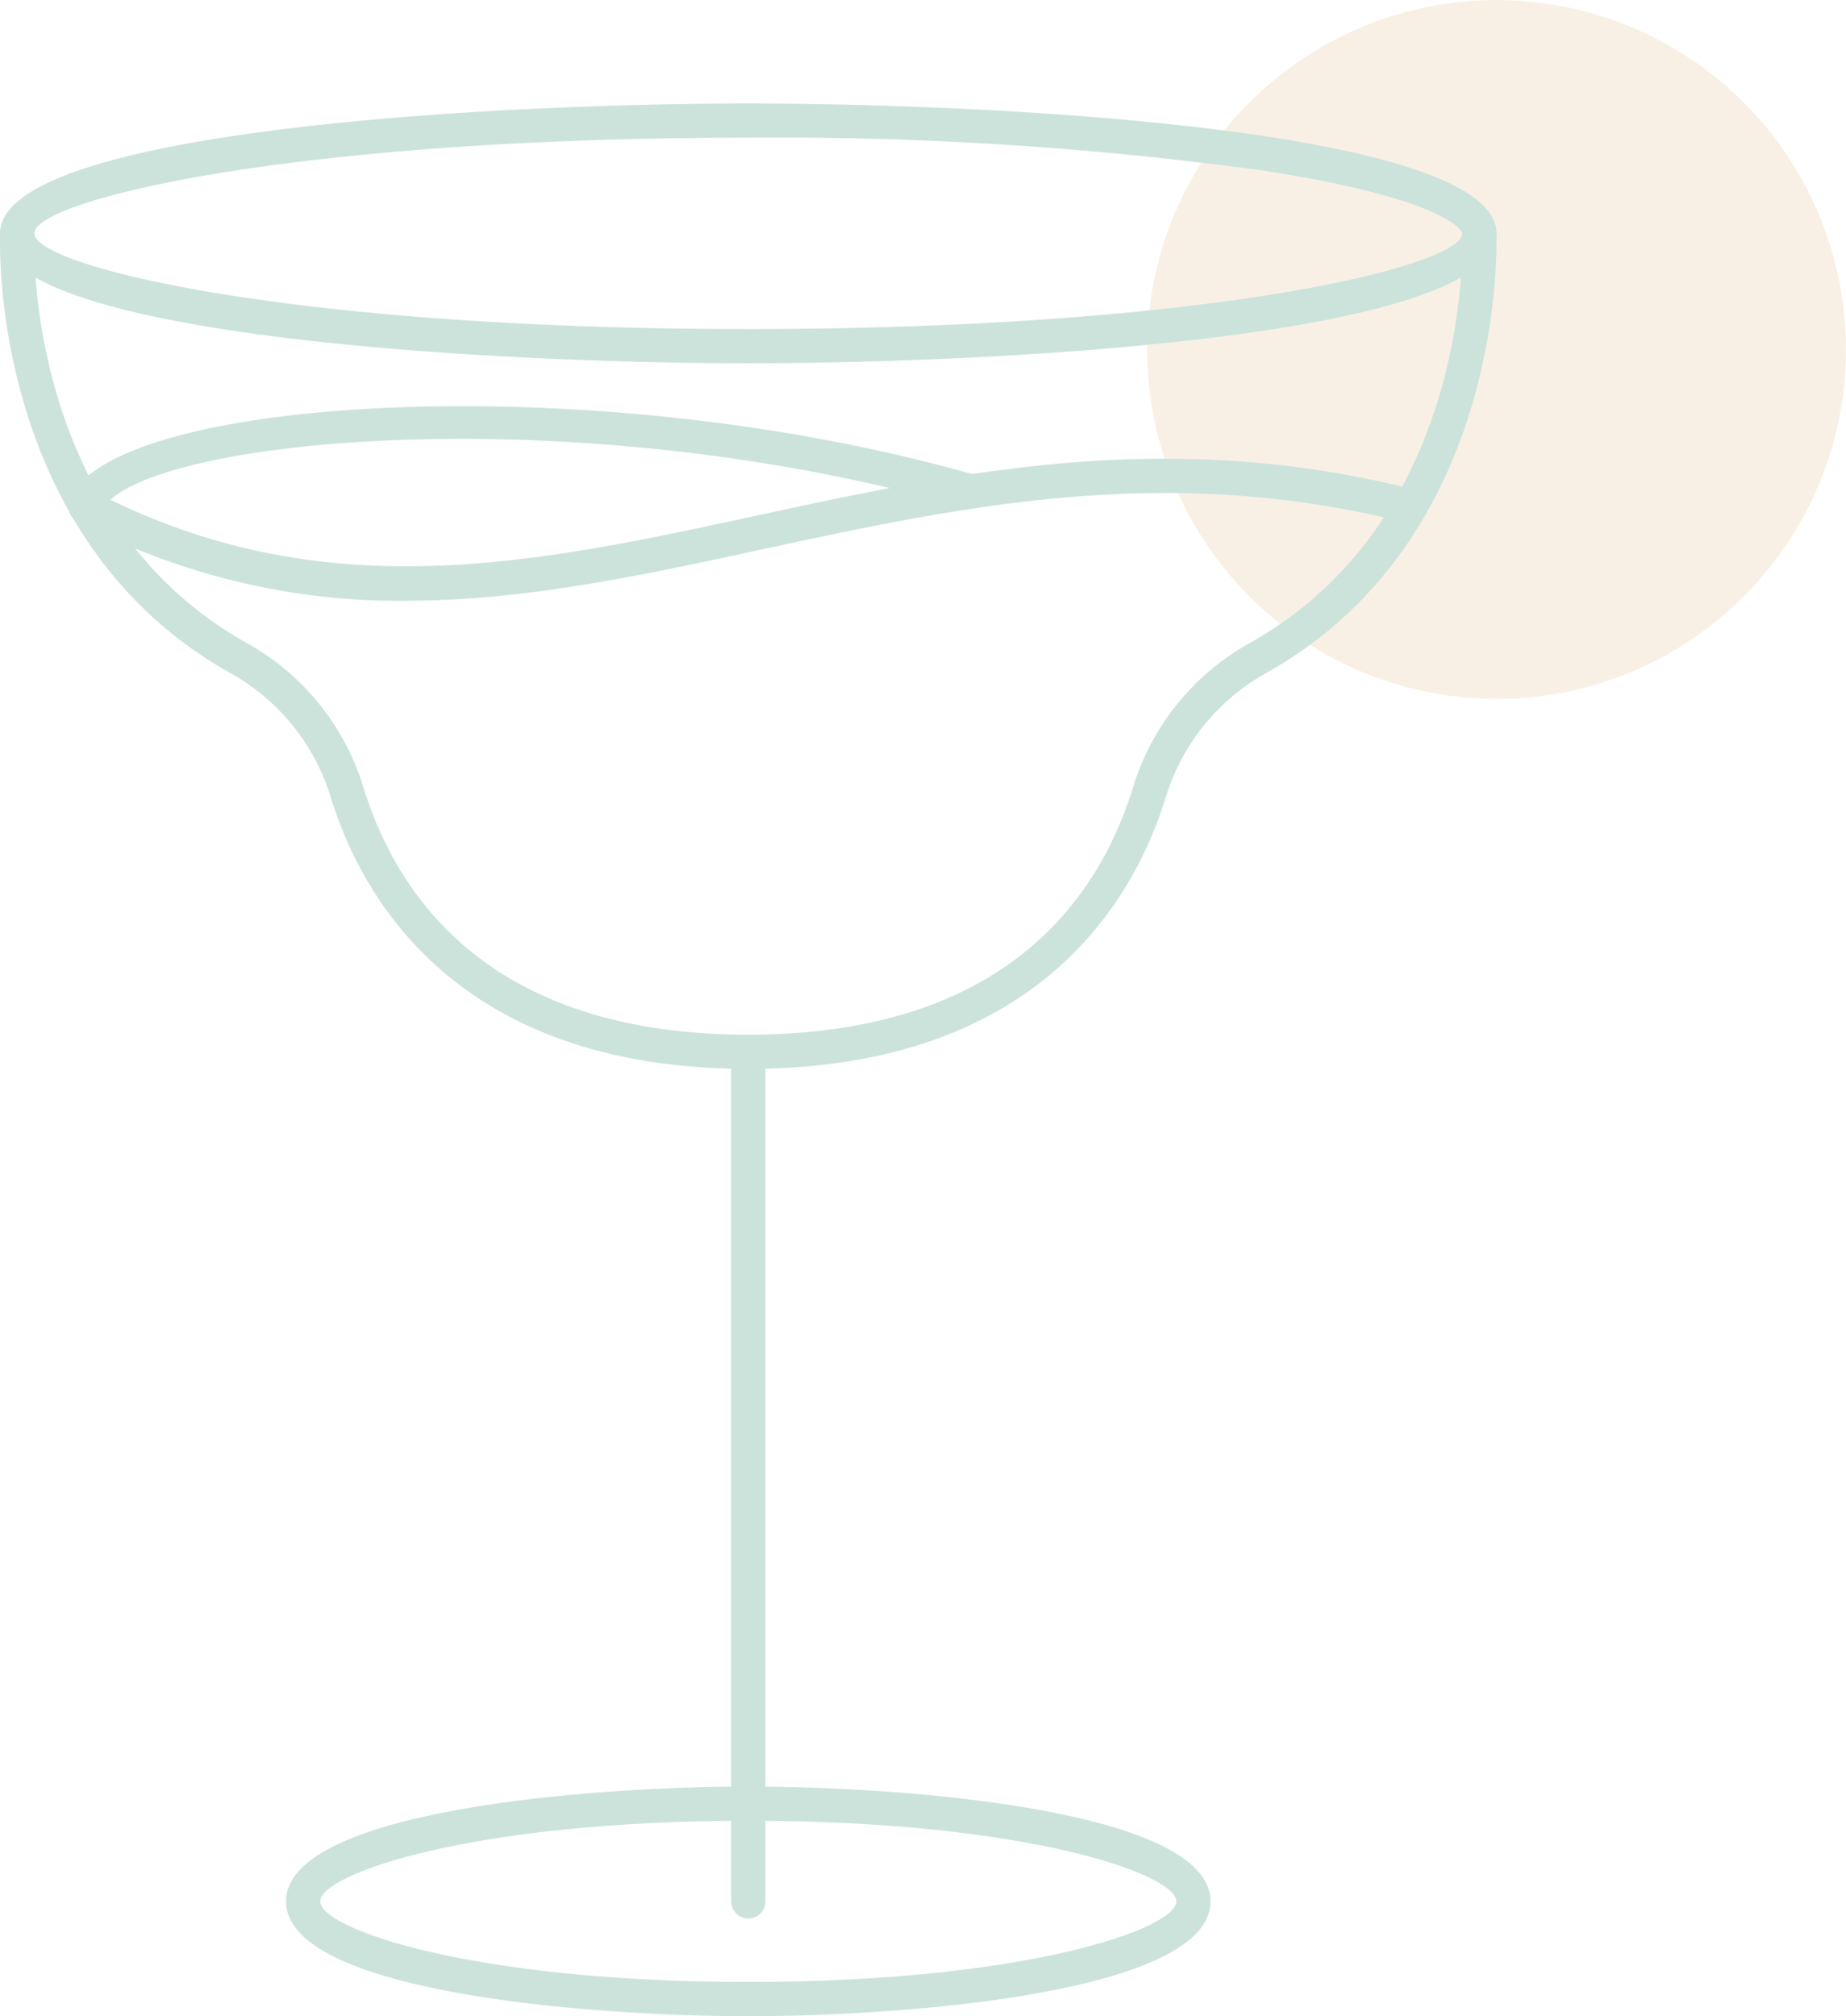
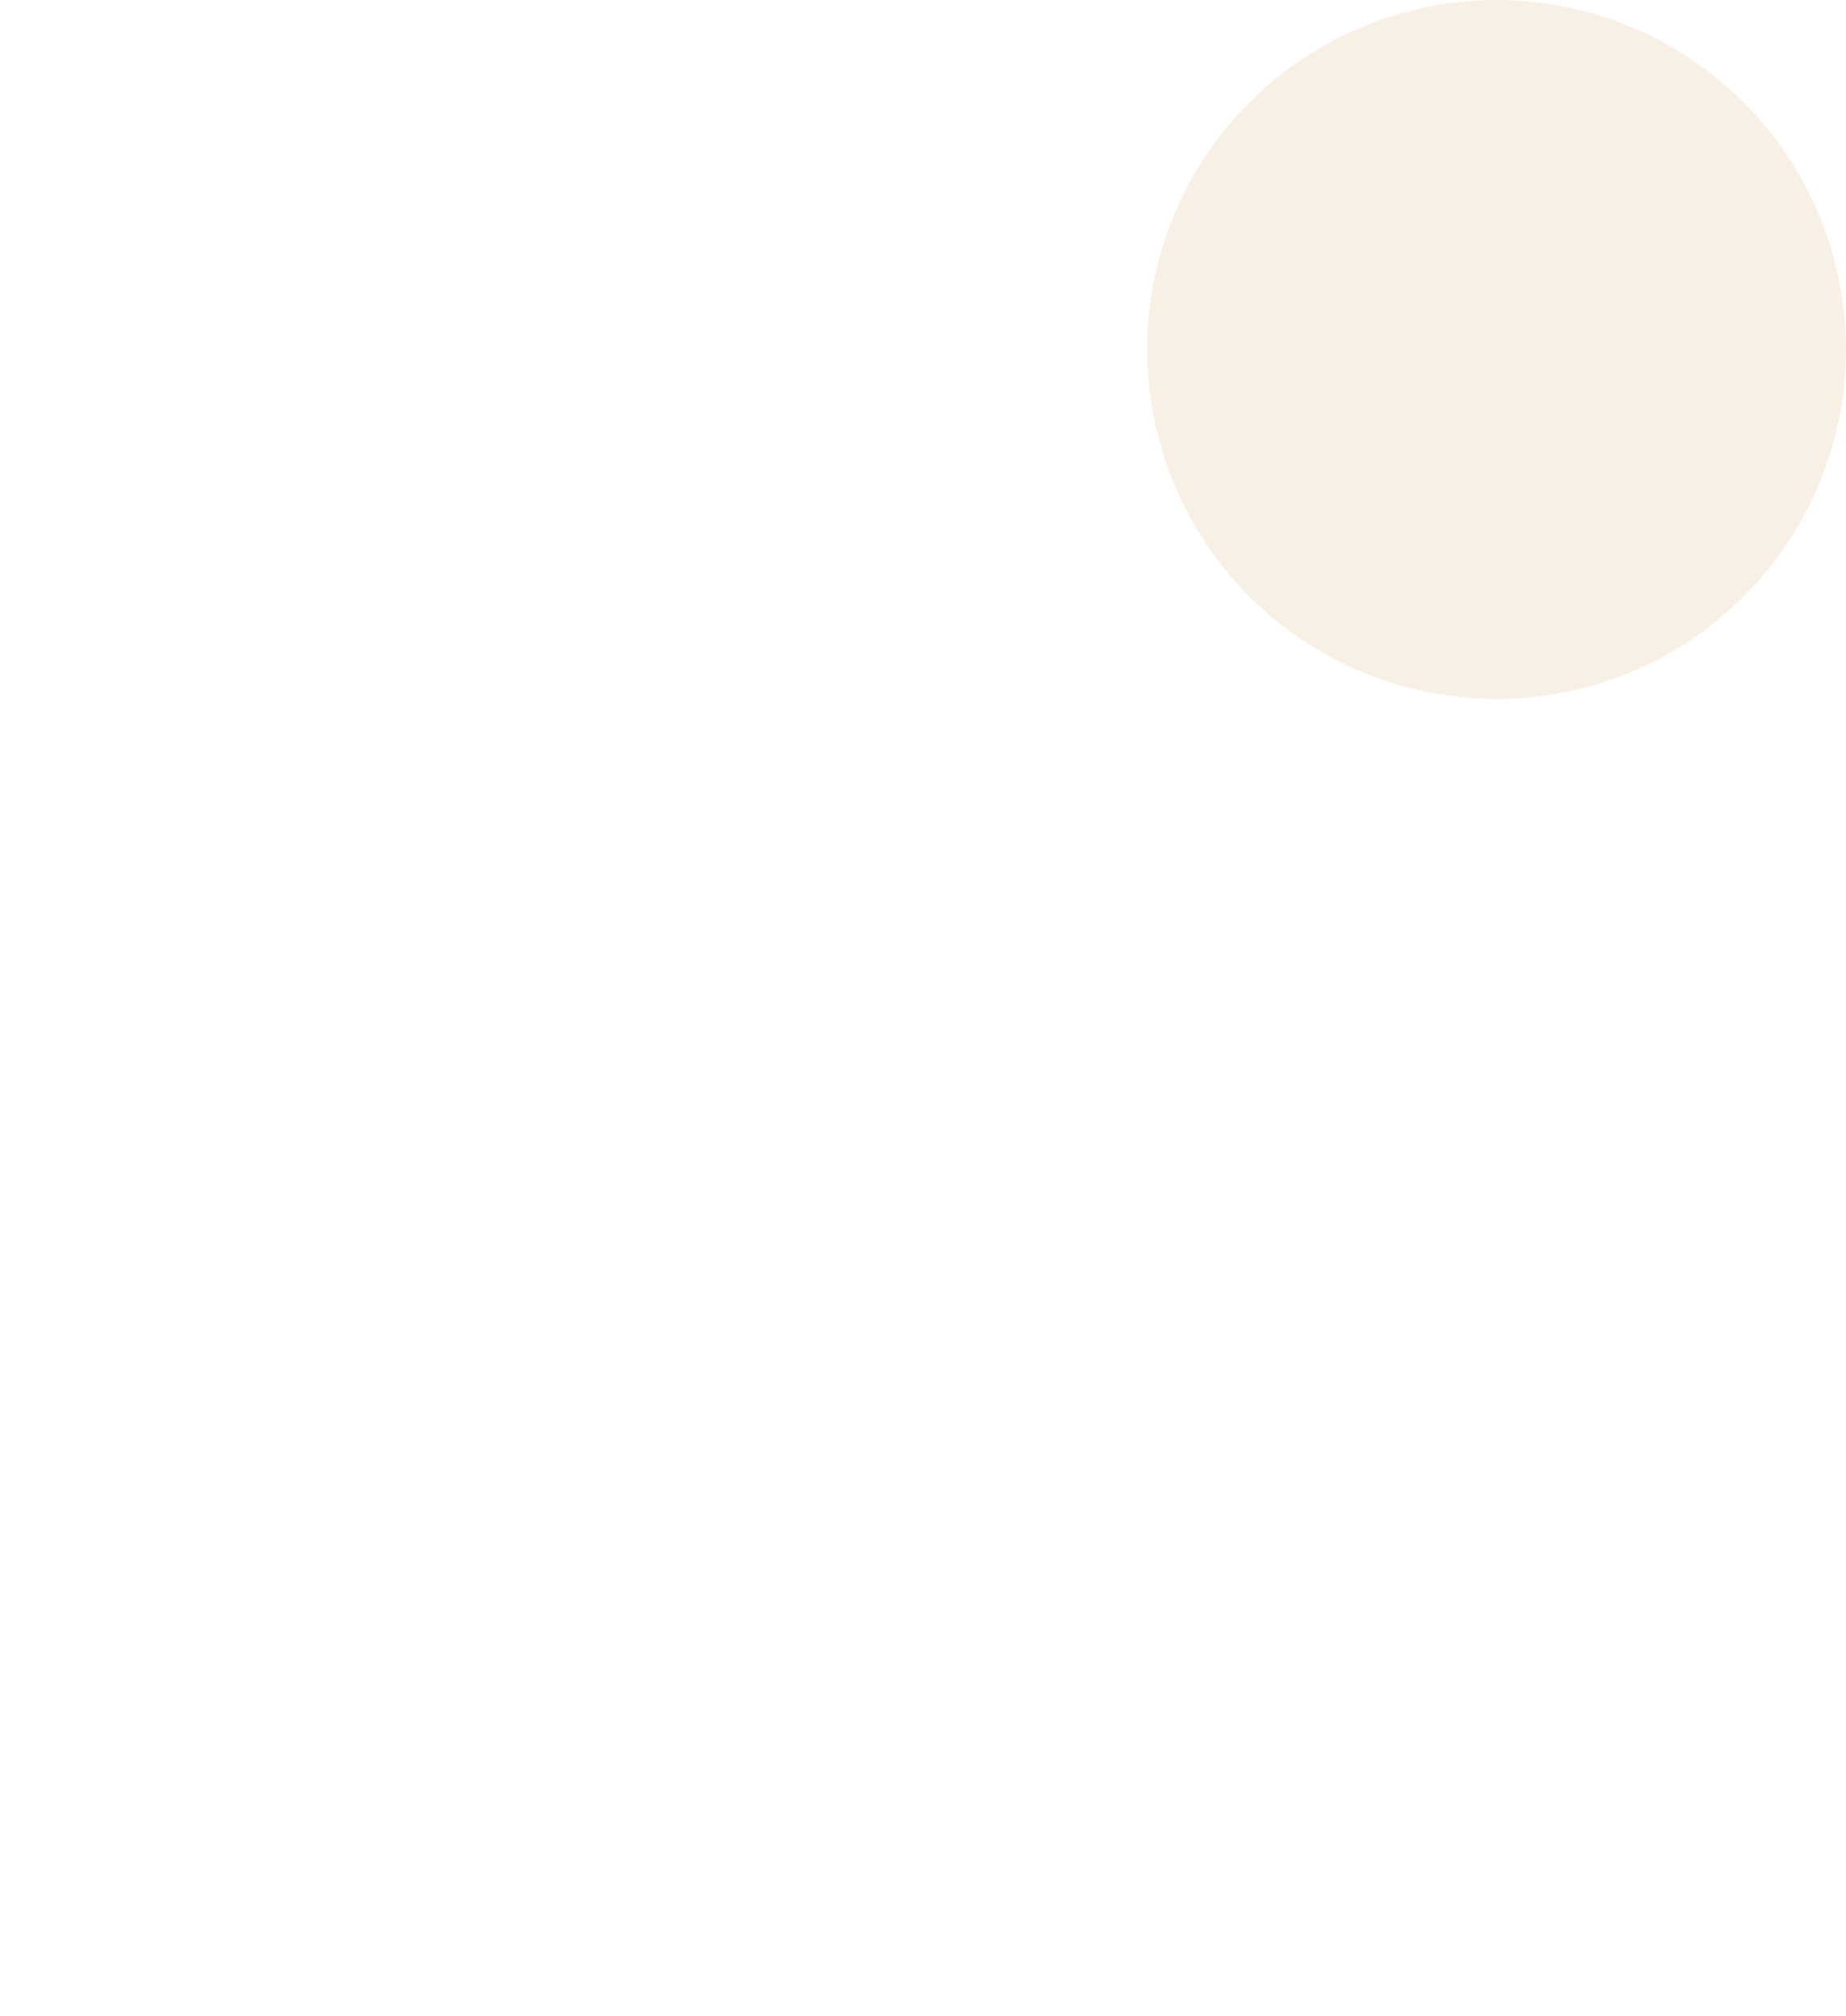
<svg xmlns="http://www.w3.org/2000/svg" width="132.064" height="144.229" viewBox="0 0 132.064 144.229">
  <g id="Group_309" data-name="Group 309" transform="translate(-1140.65 -3209.717)" opacity="0.2">
    <circle id="Ellipse_13" data-name="Ellipse 13" cx="25" cy="25" r="25" transform="translate(1222.715 3209.717)" fill="#e0b67e" />
    <g id="Group_305" data-name="Group 305" transform="translate(-3896.776 -140.69)">
-       <path id="path72" d="M1224.959-384.706c-20.8,0-27.65-12.191-29.88-19.457a15.286,15.286,0,0,0-7.2-8.872c-17.446-9.774-16.454-31.364-16.442-31.581a1.224,1.224,0,0,1,1.289-1.154,1.224,1.224,0,0,1,1.155,1.288c-.011.2-.9,20.294,15.195,29.311a17.722,17.722,0,0,1,8.339,10.289c2.482,8.087,9.275,17.728,27.541,17.728s25.059-9.64,27.538-17.727a17.744,17.744,0,0,1,8.343-10.289c16.095-9.017,15.2-29.109,15.194-29.311a1.224,1.224,0,0,1,1.155-1.288,1.223,1.223,0,0,1,1.289,1.154c.012.217,1,21.808-16.442,31.581a15.306,15.306,0,0,0-7.2,8.873C1252.609-396.9,1245.766-384.706,1224.959-384.706Z" transform="translate(3866 3811.574)" fill="#027352" />
-       <path id="path74" d="M1224.963-444.606c-18.514,0-53.528-1.942-53.528-9.291s35.014-9.291,53.528-9.291,53.527,1.942,53.527,9.291S1243.477-444.606,1224.963-444.606Zm0-16.135c-33.051,0-51.081,4.521-51.081,6.844s18.03,6.844,51.081,6.844,51.08-4.521,51.08-6.844c0-.023-.614-2.387-14.282-4.495A254.394,254.394,0,0,0,1224.963-460.741Z" transform="translate(3865.996 3820.998)" fill="#027352" />
-       <path id="path76" d="M1286.627-254.82a1.224,1.224,0,0,1-1.224-1.224v-60.779a1.224,1.224,0,0,1,1.224-1.224,1.224,1.224,0,0,1,1.224,1.224v60.779A1.224,1.224,0,0,1,1286.627-254.82Z" transform="translate(3804.331 3742.467)" fill="#027352" />
-       <path id="path78" d="M1249.082-184.423c-11.438,0-33.07-1.716-33.07-8.212s21.632-8.218,33.07-8.218,33.071,1.718,33.071,8.218S1260.521-184.423,1249.082-184.423Zm0-13.982c-19.814,0-30.623,3.812-30.623,5.77s10.809,5.764,30.623,5.764,30.623-3.808,30.623-5.764S1268.9-198.405,1249.082-198.405Z" transform="translate(3841.877 3679.058)" fill="#027352" />
-       <path id="path80" d="M1206.194-402.087a49.376,49.376,0,0,1-23.47-5.675,1.224,1.224,0,0,1-.58-1.517c2.789-7.408,37.207-9.638,64.575-1.872,9.823-1.46,20.178-1.807,31.675,1.117a1.224,1.224,0,0,1,.884,1.488,1.224,1.224,0,0,1-1.488.884c-11.134-2.831-21.243-2.479-30.86-1.042a1.218,1.218,0,0,1-.19.029c-5.105.771-10.071,1.843-14.981,2.9C1223.106-403.9,1214.7-402.087,1206.194-402.087Zm-21.106-7.225c15.83,7.7,30.571,4.514,46.155,1.148,3.165-.684,6.354-1.372,9.59-1.985C1215.431-416.121,1189.745-413.57,1185.087-409.311Z" transform="translate(3860.244 3795.47)" fill="#027352" />
-     </g>
+       </g>
  </g>
</svg>